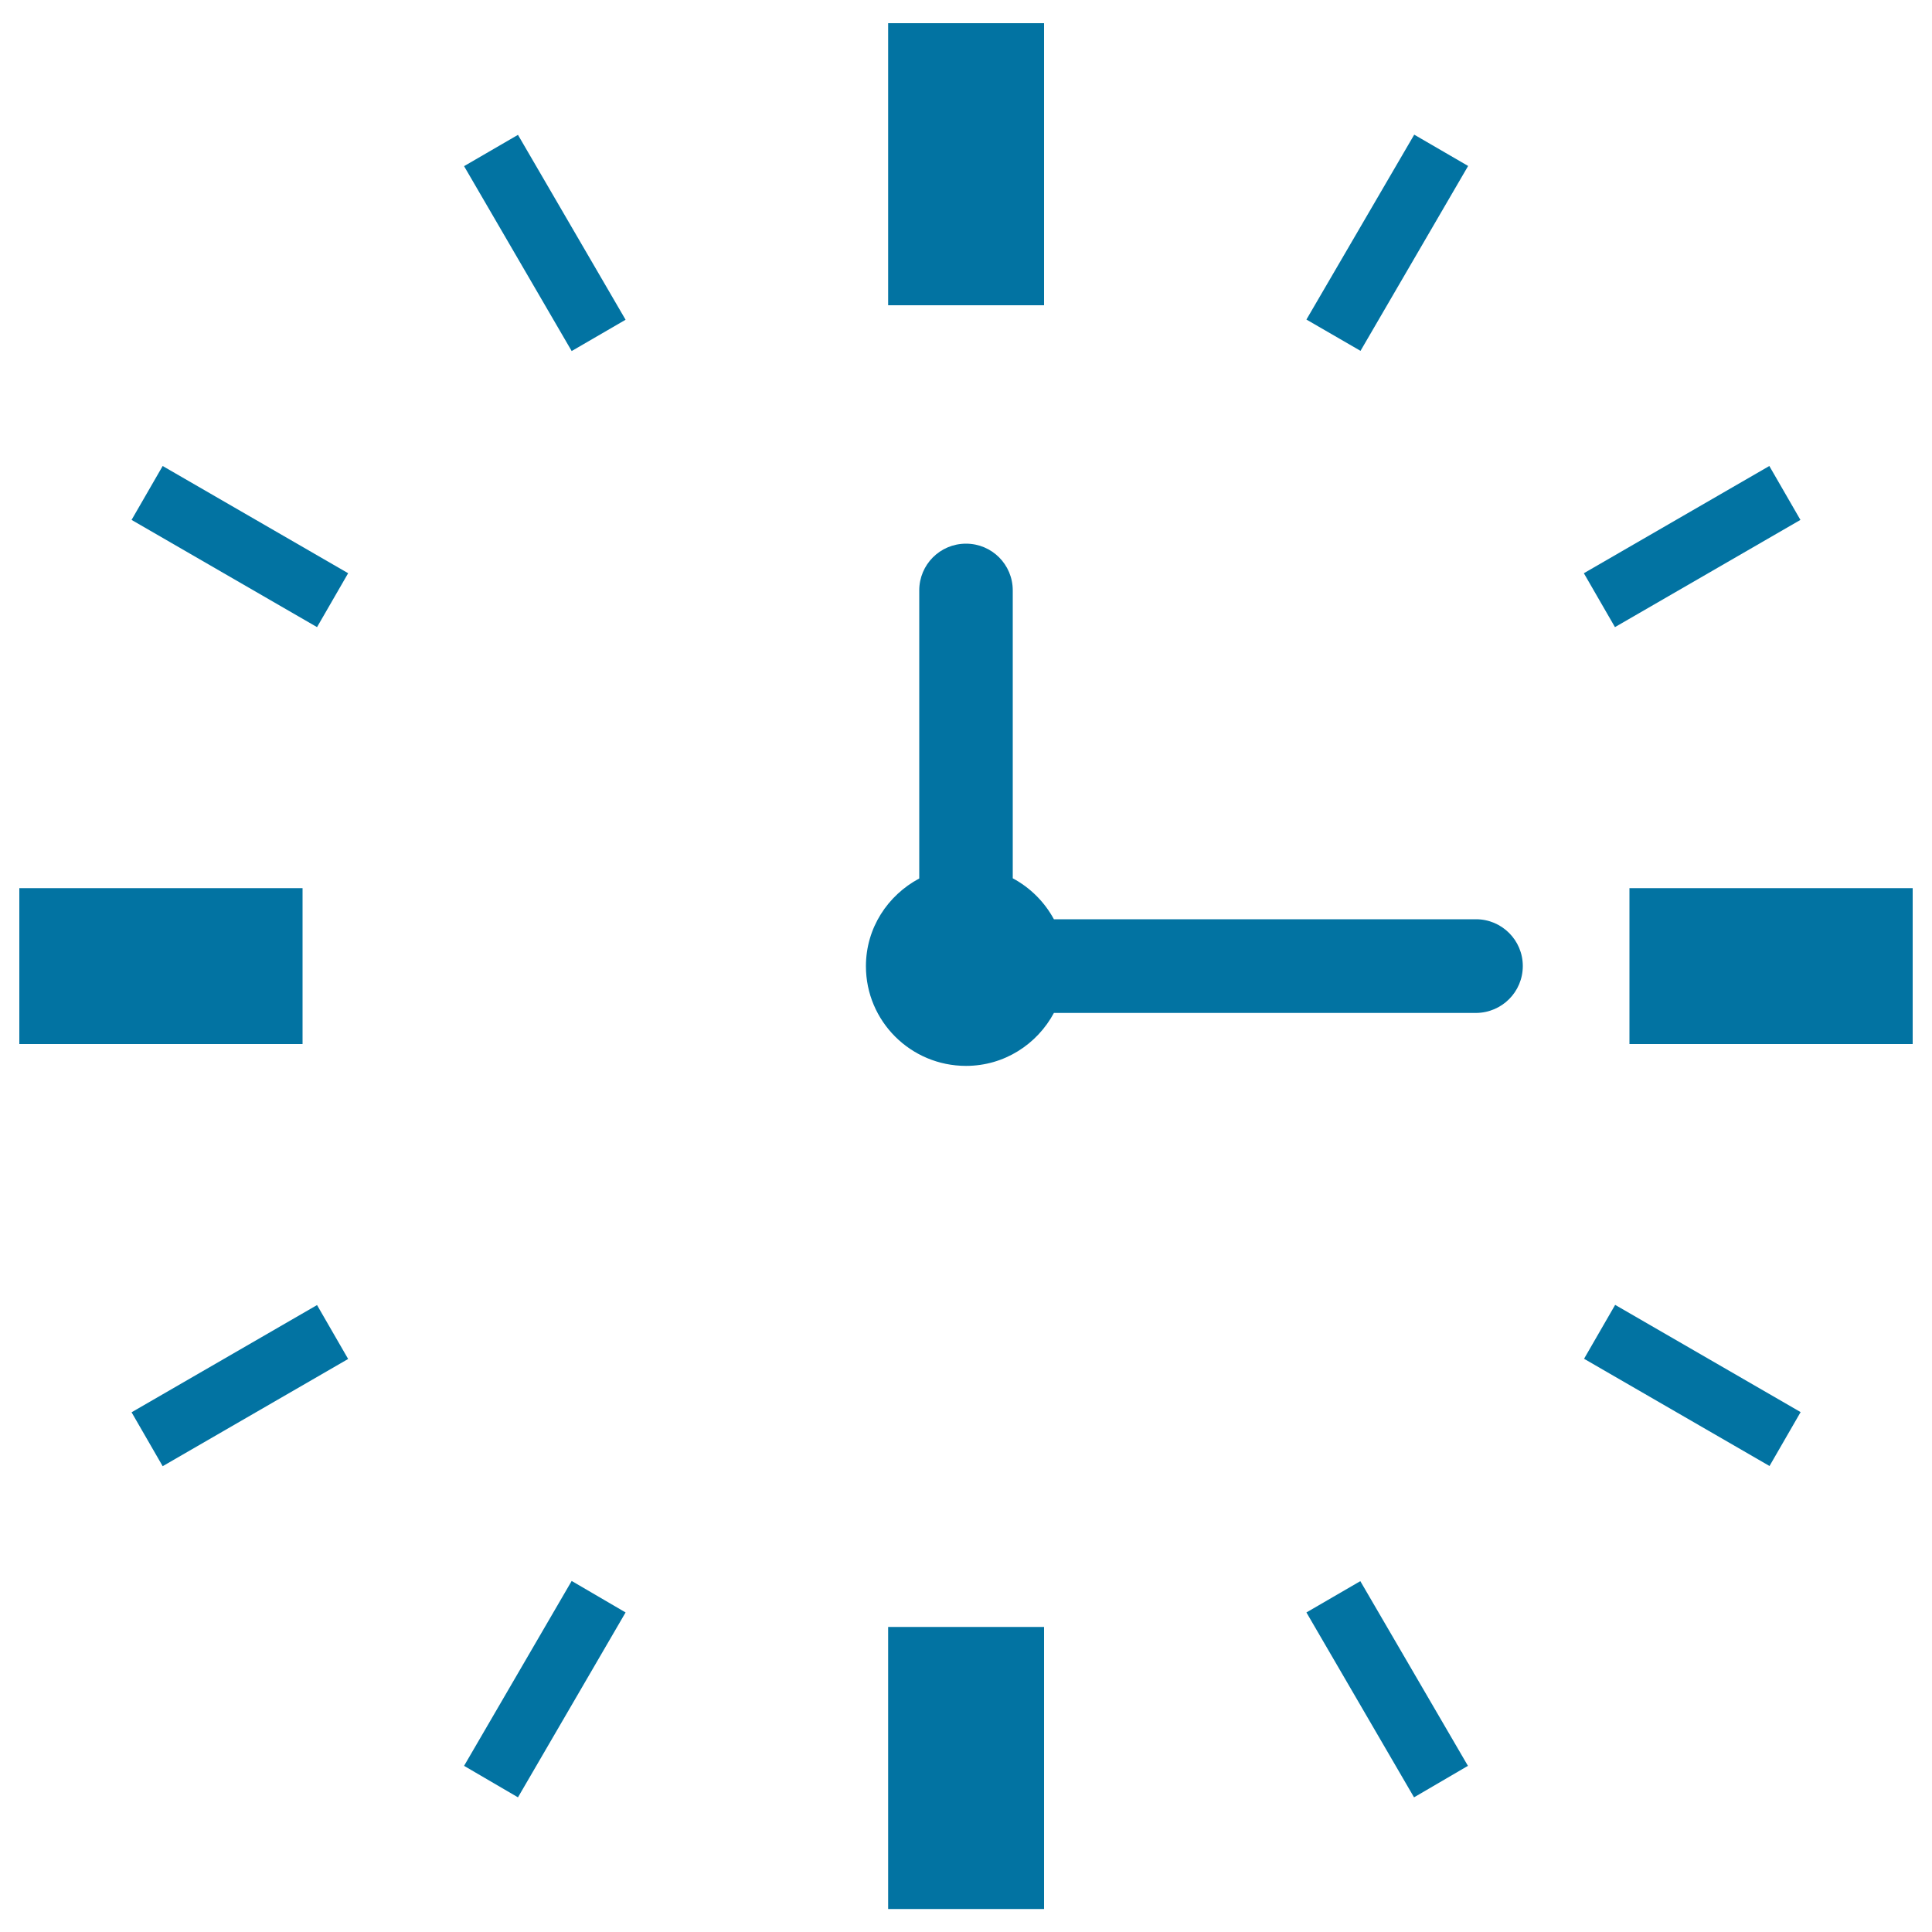
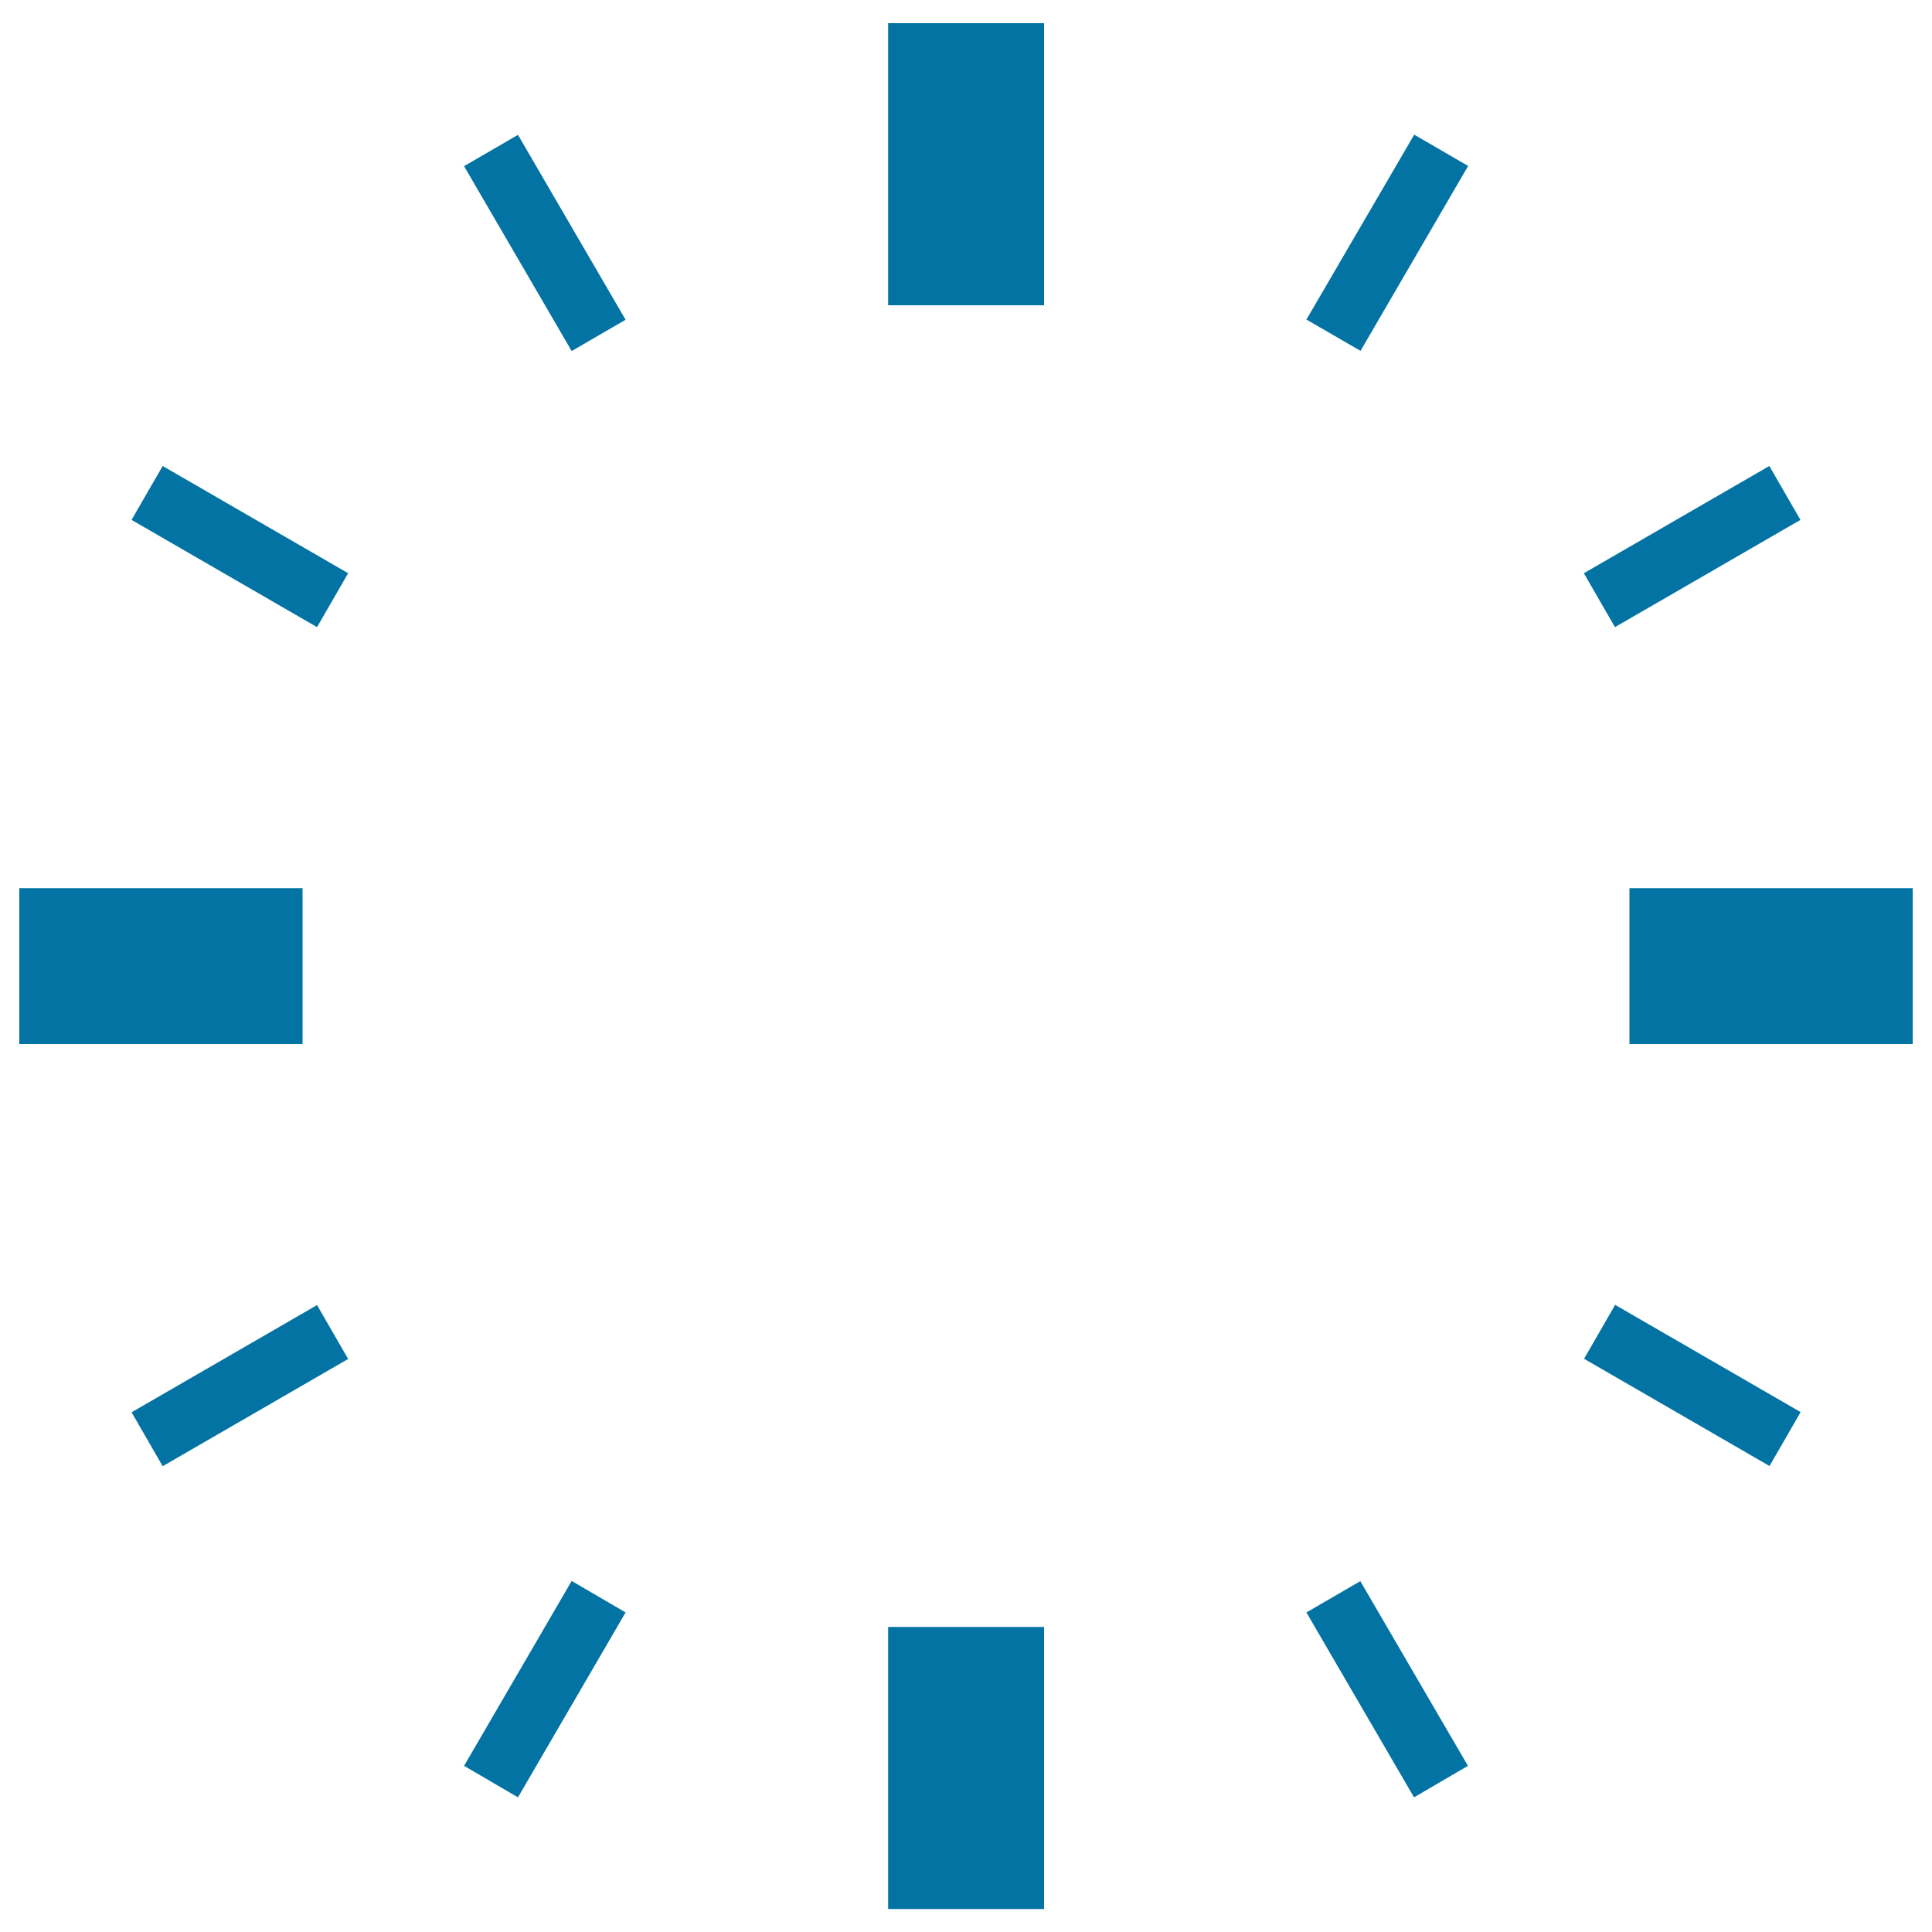
<svg xmlns="http://www.w3.org/2000/svg" viewBox="0 0 1000 1000" style="fill:#0273a2">
  <title>REctangular Clock SVG icon</title>
  <g>
    <path d="M843.4,459.7H990v80.7H843.4V459.7z M459.7,842.1h80.7v146h-80.7L459.7,842.1L459.7,842.1z M10,459.7h146.6v80.7H10V459.7z M459.7,12h80.7v146h-80.7L459.7,12L459.7,12z M676.2,165.4L732,69.7l27.9,16.2l-55.7,95.7L676.2,165.4z M835.9,324.6l-16.1-27.9l96-55.5l16.1,27.9L835.9,324.6z M932,730.9l-16.1,27.9l-96-55.5l16.1-27.9L932,730.9z M759.8,914l-27.9,16.3l-55.7-95.7l27.9-16.2L759.8,914z M268.1,930.3L240.2,914l55.7-95.7l27.9,16.3L268.1,930.3z M84.2,758.9L68.1,731l96-55.5l16.1,27.9L84.2,758.9z M68.1,269.1l16.1-27.9l96,55.5l-16.1,27.9L68.1,269.1z M240.2,86l27.9-16.2l55.7,95.7l-27.9,16.2L240.2,86z" />
-     <path d="M788.2,500c0-13.4-10.9-24.2-24.2-24.2H545.5c-4.9-9-12.2-16.3-21.3-21.2V305.6c0-13.4-10.8-24.2-24.2-24.2c-13.4,0-24.2,10.8-24.2,24.2v149.1c-16.3,8.7-27.6,25.6-27.6,45.4c0,28.5,23.2,51.6,51.8,51.6c19.8,0,36.8-11.2,45.5-27.4H764C777.4,524.2,788.2,513.4,788.2,500z" />
  </g>
</svg>